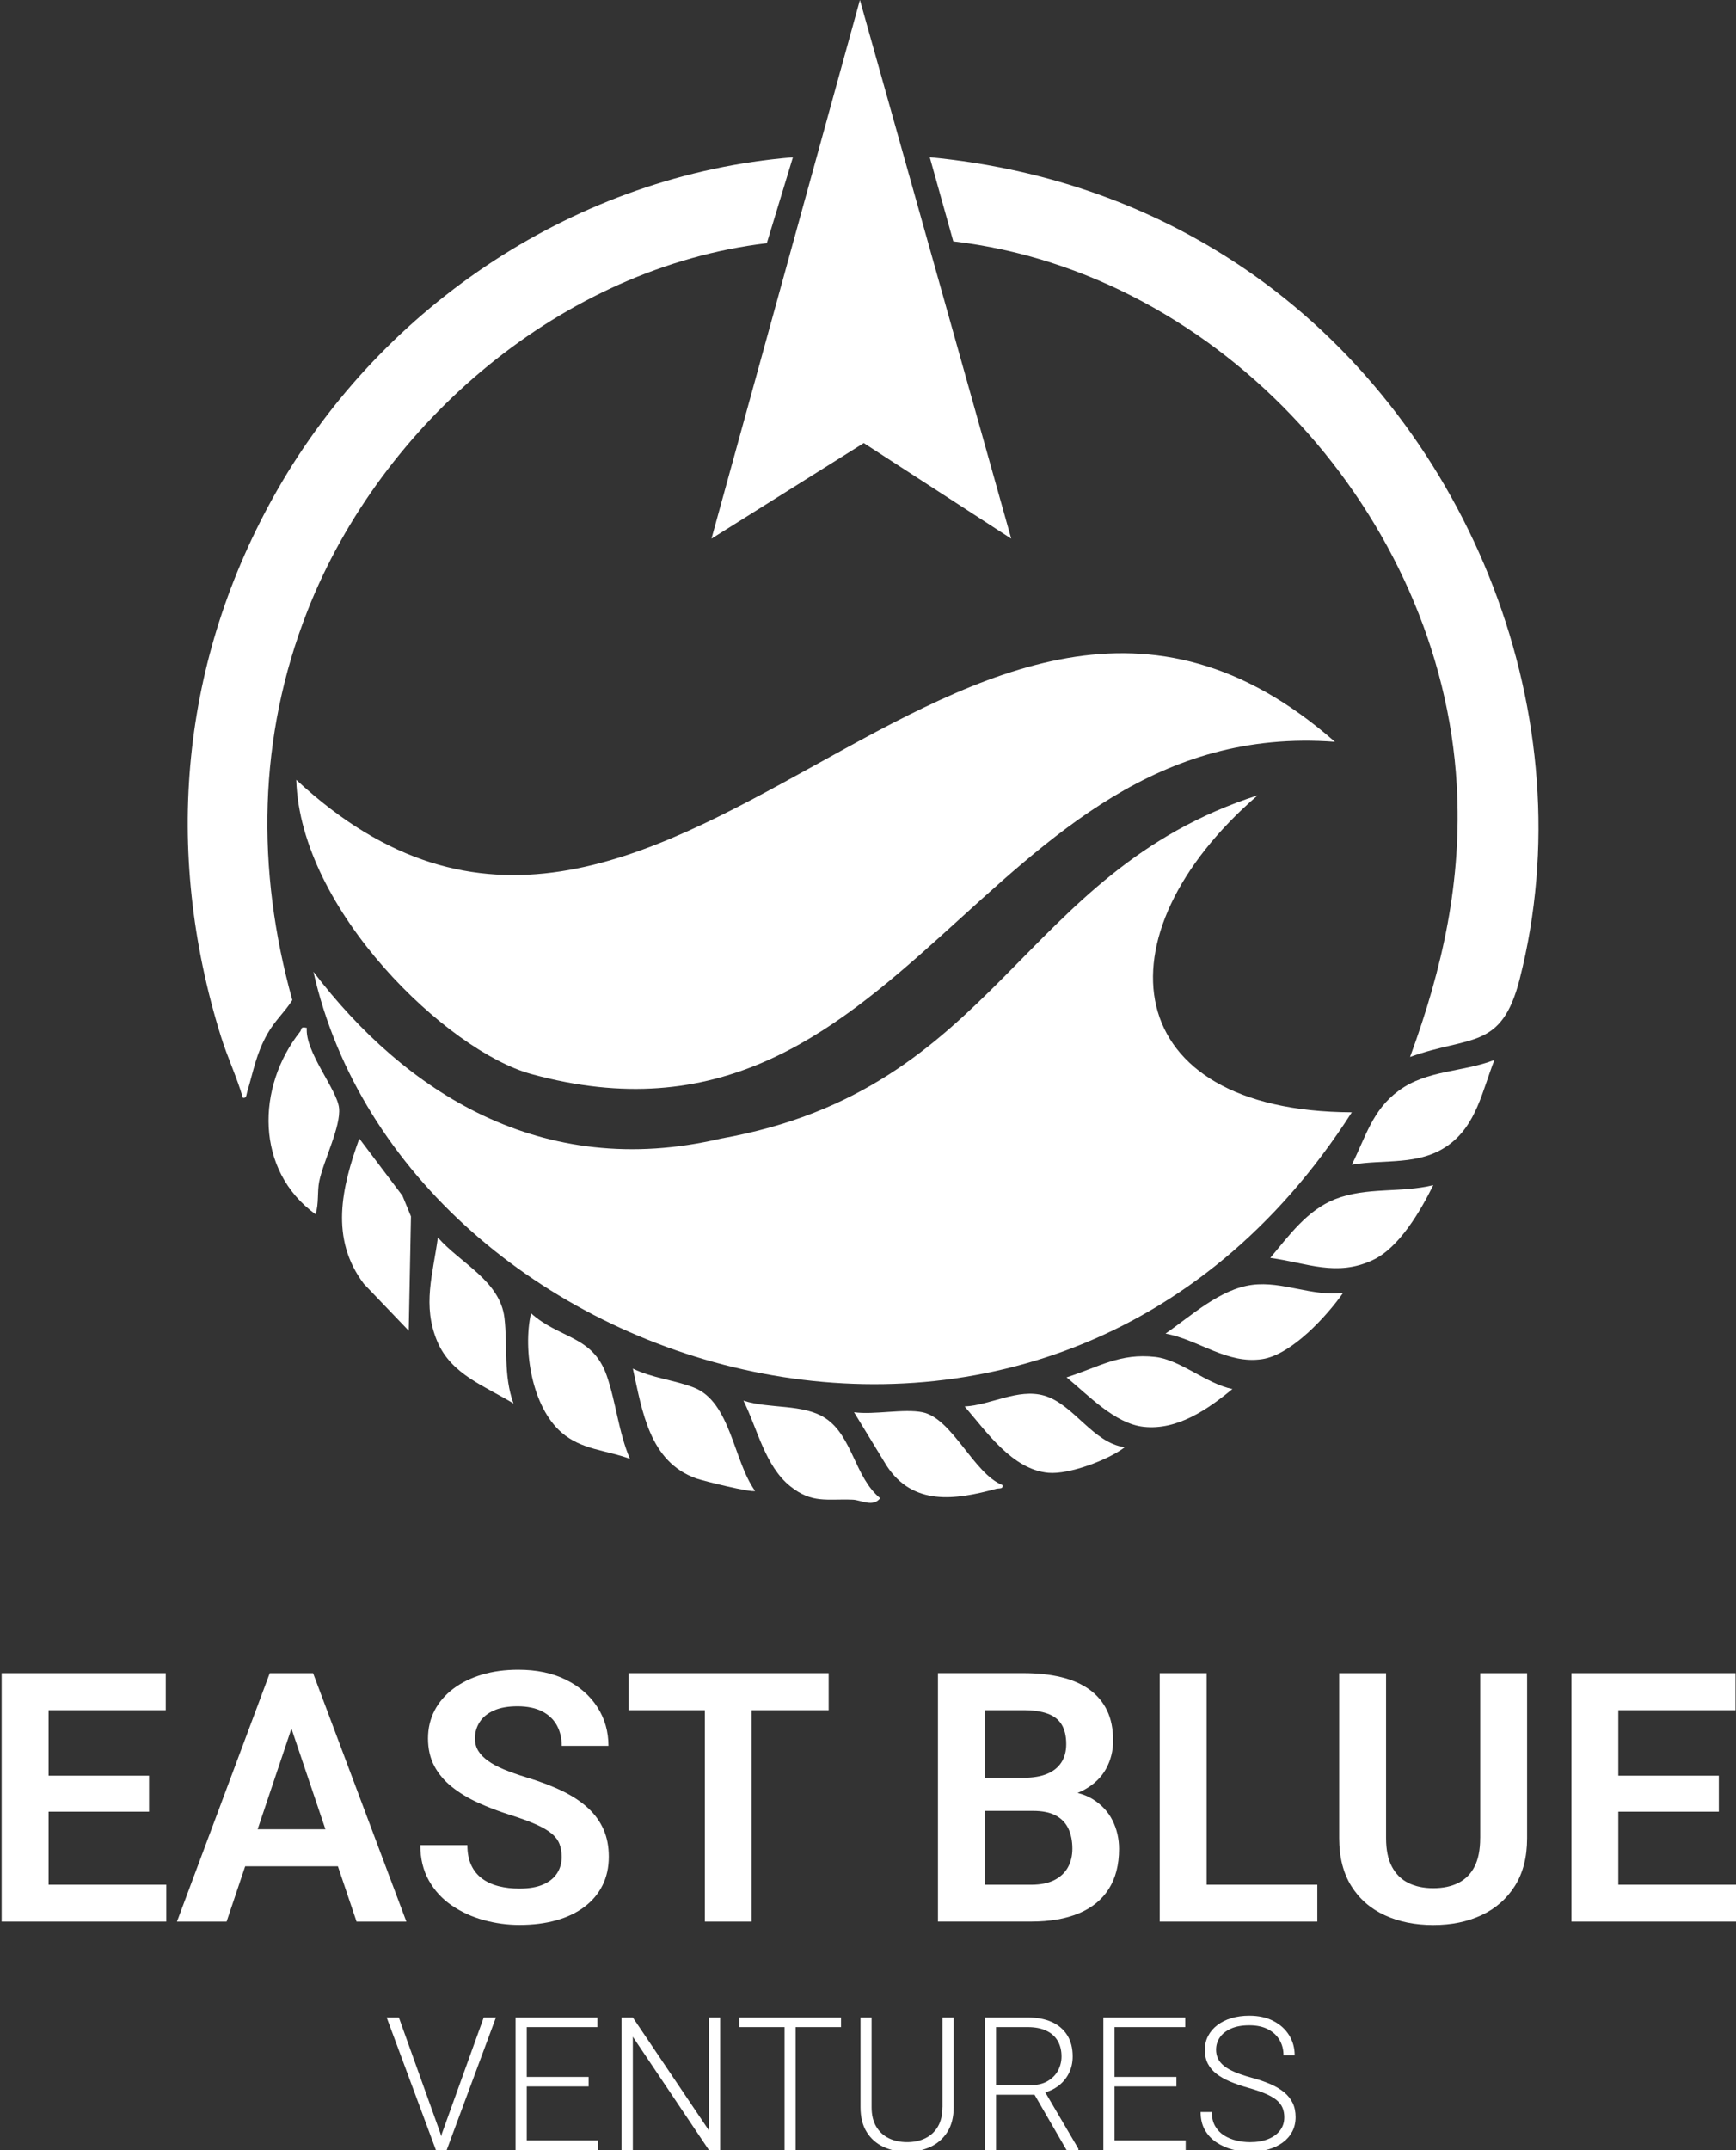
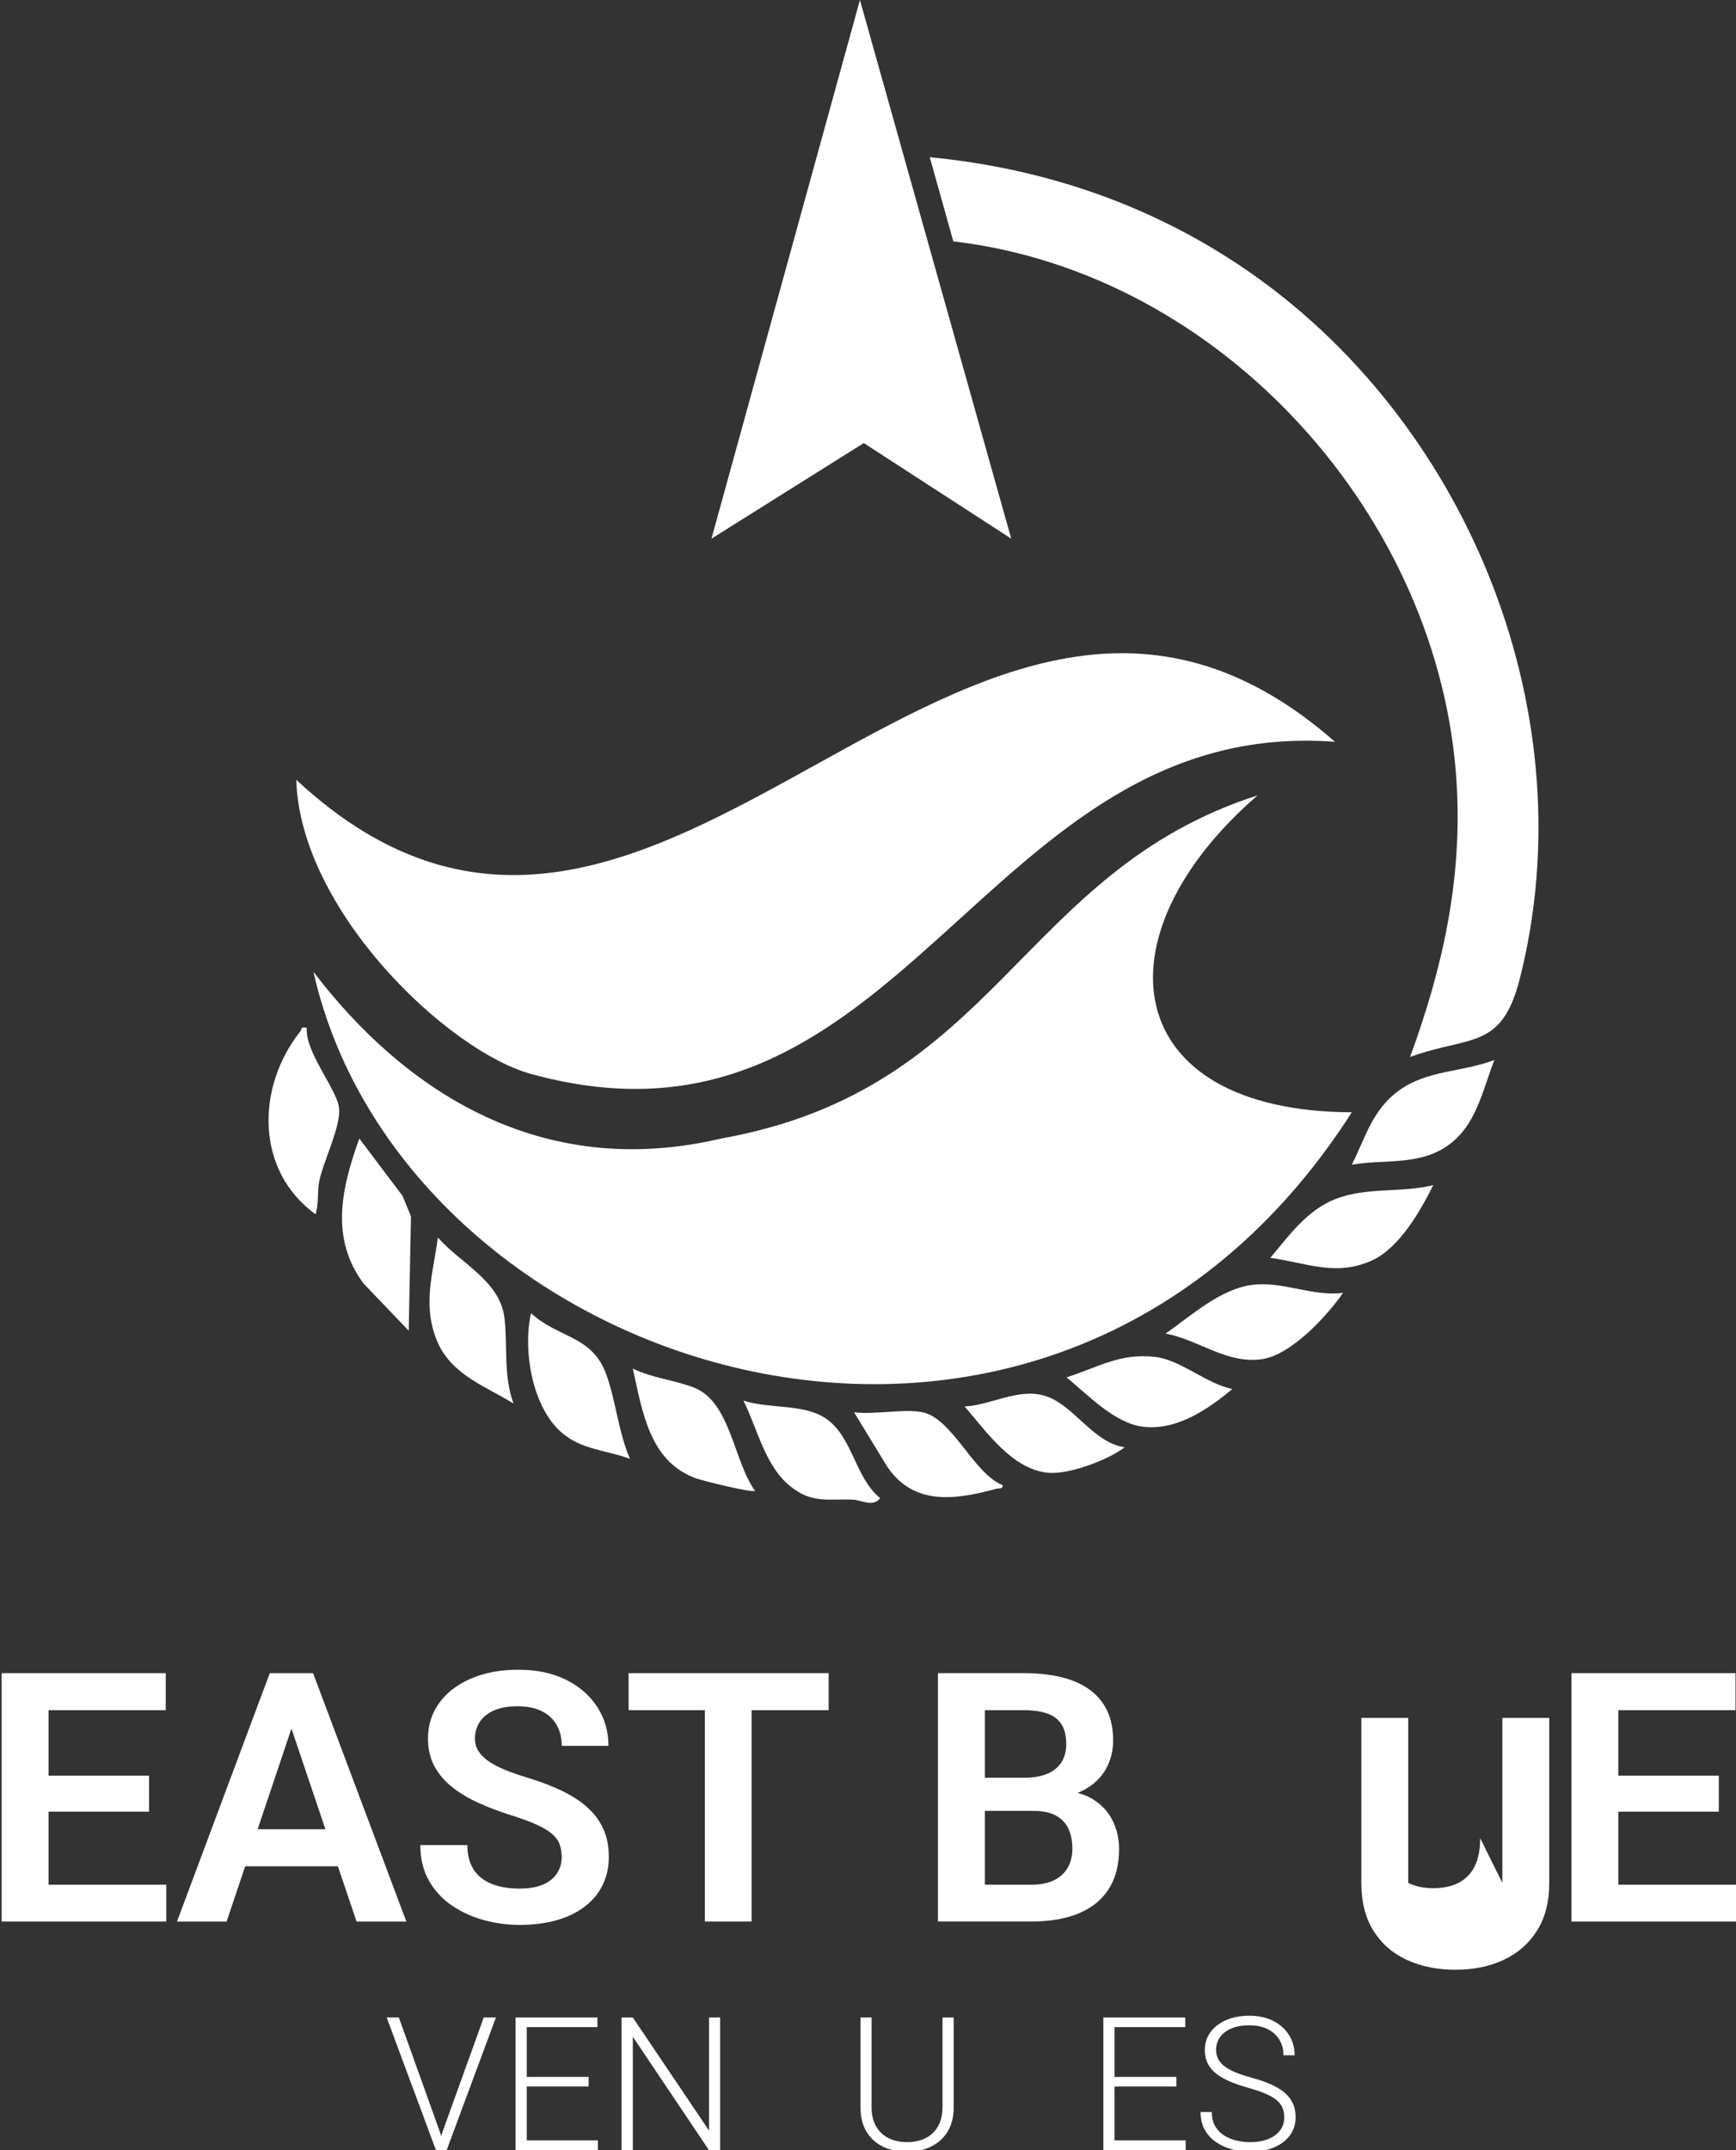
<svg xmlns="http://www.w3.org/2000/svg" id="Ebene_1" version="1.1" viewBox="0 0 596.41 738.35">
  <rect x="0" y="0" width="596.41" height="738.35" fill="#333333" stroke="none" />
  <defs>
    <style>
      .st0 {
        fill: #fff;
      }
    </style>
  </defs>
-   <path class="st0" d="M272.41,54l-8.97,29.52c-70.05,8.34-132.3,61.44-157.79,126.21-17.07,43.39-17.69,89-5.22,133.72-2.71,4.26-5.93,6.95-8.53,11.54-3.94,6.96-4.78,12.71-6.99,20.03-.29.95-.19,2.27-1.48,1.98-2.08-7.16-5.28-13.86-7.51-21-19.95-64.01-13.91-129.48,19.32-187.67,36.46-63.84,103.24-108.29,177.17-114.32Z" />
  <path class="st0" d="M484.43,362.99c11.2-30.48,17.92-60.72,16.03-93.54-5.29-92.1-80.92-175.81-172.95-186.56l-8.09-28.9c40.56,3.9,78.57,17.23,111.72,40.77,74.23,52.73,113.78,151.7,90.97,241.41-6.25,24.57-17.01,19.34-37.68,26.81Z" />
  <polygon class="st0" points="347.41 184.99 296.75 152.16 244.43 184.99 295.43 0 347.41 184.99" />
  <path class="st0" d="M140.41,456.99l-15.4-16.08c-11.77-15.58-7.63-33.04-1.57-49.91l14.83,19.65,2.92,7.08-.77,39.26Z" />
  <path class="st0" d="M461.42,444c-5.59,8.01-17.74,21.22-27.74,22.74-12.15,1.86-21.91-6.68-33.26-8.76,8.82-6.09,18.71-15.29,29.75-16.73,10.43-1.36,20.63,4.08,31.24,2.75Z" />
  <path class="st0" d="M105.41,352.99c-.73,8.16,10.36,21.12,11.07,27.48s-5.37,18.15-6.82,25.28c-.71,3.49-.07,7.61-1.26,11.25-20.79-15.07-20.34-43.71-5.28-62.73.63-.8-.04-1.84,2.28-1.27Z" />
  <path class="st0" d="M216.41,500.99c-8.17-3.04-16.56-3.05-23.47-9.02-10.15-8.77-13.37-28.34-10.51-40.98,9.84,8.87,21.19,7.56,26.03,21.46,3.17,9.13,4.07,19.5,7.95,28.54Z" />
  <path class="st0" d="M176.41,481.99c-9.78-6.01-21.38-9.92-26.18-21.31-5.24-12.44-1.48-23.09.2-35.69,7.81,8.89,21.37,14.88,22.88,27.61,1.13,9.57-.43,19.69,3.1,29.39Z" />
  <path class="st0" d="M513.42,364c-4.18,10.56-6.15,22.46-16.06,29.43-9.92,6.97-21.72,4.6-32.94,6.55,4.81-9.57,7-18.71,16.09-25.4,9.82-7.23,21.95-6.3,32.91-10.58Z" />
  <path class="st0" d="M492.41,407c-4.35,8.76-11.64,21.45-20.77,25.72-12.5,5.86-22.57.99-35.23-.74,6.41-7.63,12.65-16.38,22.31-20.18,10.78-4.23,22.56-2.07,33.69-4.8Z" />
  <path class="st0" d="M259.42,511.98c-1.03.76-17.78-3.39-20.23-4.26-16.09-5.74-18.52-23.06-21.77-37.72,6.52,3.23,14.36,3.94,20.97,6.52,12.65,4.92,13.6,25.28,21.02,35.47Z" />
  <path class="st0" d="M255.42,481c8.85,2.94,20.67.96,28.33,6.16,9.17,6.22,9.95,20.26,18.64,27.34-2.53,3.24-6.42.62-9.49.51-8.79-.33-13.91,1.4-21.4-4.6-8.69-6.95-11.32-19.89-16.09-29.4Z" />
  <path class="st0" d="M423.41,477.01c-8.51,7.03-19,14.25-30.5,12.99-9.94-1.09-19.11-10.97-26.49-16.99,10.96-3.48,18.31-8.42,30.5-7.01,8.67,1,17.63,9.26,26.5,11.02Z" />
  <path class="st0" d="M316.92,484.99c10.24,2.08,17.58,21.1,27.49,25.01.3,1.47-1.15,1.01-2.18,1.29-14.15,3.86-28.58,5.9-37.65-7.97l-11.17-18.33c6.86.96,17.12-1.3,23.5,0Z" />
  <path class="st0" d="M386.41,497.01c-5.57,4.32-19.09,9.41-26.21,8.78-12.44-1.11-21.28-14.12-28.79-22.78,8.94-.46,18.29-6.28,27.24-3.75,10.21,2.89,16.75,16.27,27.76,17.75Z" />
  <g>
    <polygon class="st0" points="16.69 622.17 51.2 622.17 51.2 609.81 16.69 609.81 16.69 587.31 56.94 587.31 56.94 574.6 16.69 574.6 11.76 574.6 .57 574.6 .57 659.91 11.76 659.91 16.69 659.91 57.12 659.91 57.12 647.25 16.69 647.25 16.69 622.17" />
    <path class="st0" d="M103.58,574.6h-10.9l-31.88,85.31h17.05l6.38-18.98h31.86l6.41,18.98h17.11l-32.05-85.31h-3.98ZM88.51,628.21l11.62-34.58,11.67,34.58h-23.29Z" />
    <path class="st0" d="M202.05,620.94c-2.36-2.19-5.31-4.14-8.85-5.86-3.54-1.72-7.65-3.28-12.33-4.69-2.93-.9-5.5-1.81-7.71-2.72-2.21-.92-4.05-1.91-5.54-2.99-1.48-1.07-2.6-2.23-3.34-3.46-.74-1.23-1.11-2.63-1.11-4.19,0-2.07.54-3.95,1.61-5.62,1.07-1.68,2.7-3.01,4.86-3.98s4.89-1.46,8.17-1.46,6.22.59,8.47,1.76c2.25,1.17,3.93,2.77,5.04,4.8s1.67,4.38,1.67,7.03h16.05c0-4.92-1.27-9.36-3.81-13.3-2.54-3.95-6.12-7.07-10.75-9.38s-10.11-3.46-16.44-3.46c-4.57,0-8.74.57-12.51,1.7-3.77,1.13-7.04,2.74-9.81,4.83-2.77,2.09-4.91,4.58-6.42,7.47-1.5,2.89-2.26,6.09-2.26,9.61s.72,6.75,2.17,9.46c1.44,2.71,3.47,5.11,6.06,7.18,2.6,2.07,5.61,3.89,9.05,5.45,3.44,1.56,7.15,2.97,11.13,4.22,3.59,1.13,6.53,2.22,8.82,3.25s4.06,2.09,5.33,3.16c1.27,1.07,2.15,2.27,2.64,3.57.49,1.31.73,2.78.73,4.42,0,2.11-.54,3.98-1.61,5.62-1.07,1.64-2.68,2.92-4.8,3.84-2.13.92-4.83,1.38-8.12,1.38-2.54,0-4.9-.27-7.09-.82-2.19-.55-4.09-1.42-5.71-2.61-1.62-1.19-2.87-2.73-3.75-4.63s-1.32-4.19-1.32-6.88h-16.17c0,4.65.98,8.7,2.93,12.16,1.95,3.46,4.57,6.31,7.85,8.55s6.94,3.93,10.99,5.04,8.13,1.67,12.28,1.67c4.65,0,8.86-.53,12.63-1.58,3.77-1.05,7-2.6,9.7-4.63s4.77-4.49,6.21-7.38c1.44-2.89,2.17-6.17,2.17-9.84,0-3.48-.6-6.58-1.79-9.32-1.19-2.73-2.97-5.2-5.33-7.38Z" />
    <polygon class="st0" points="242.16 574.6 215.96 574.6 215.96 587.31 242.16 587.31 242.16 659.91 258.21 659.91 258.21 587.31 284.69 587.31 284.69 574.6 258.21 574.6 242.16 574.6" />
    <path class="st0" d="M375.37,617.84c-1.51-.93-3.24-1.63-5.18-2.12.83-.33,1.62-.69,2.36-1.1,3.34-1.84,5.82-4.23,7.44-7.18,1.62-2.95,2.43-6.18,2.43-9.7,0-3.98-.69-7.42-2.08-10.31-1.39-2.89-3.41-5.29-6.06-7.21-2.66-1.91-5.89-3.33-9.7-4.25s-8.14-1.38-12.98-1.38h-29.36v85.31h31.99c6.41,0,11.87-.94,16.38-2.81s7.95-4.67,10.31-8.38c2.36-3.71,3.54-8.3,3.54-13.77,0-3.48-.74-6.72-2.23-9.73-1.49-3.01-3.78-5.47-6.88-7.38ZM351.61,587.31c3.36,0,6.13.4,8.32,1.2,2.19.8,3.8,2.06,4.83,3.78,1.03,1.72,1.55,3.95,1.55,6.68,0,2.46-.56,4.55-1.67,6.27s-2.75,3.03-4.89,3.93c-2.15.9-4.83,1.35-8.03,1.35h-13.36v-23.2h13.24ZM366.87,641.31c-1.04,1.86-2.6,3.31-4.69,4.37-2.09,1.05-4.74,1.58-7.94,1.58h-15.88v-25.37h16.58c3.2,0,5.79.53,7.76,1.58,1.97,1.05,3.42,2.56,4.34,4.51.92,1.95,1.38,4.26,1.38,6.91,0,2.42-.52,4.56-1.55,6.42Z" />
-     <polygon class="st0" points="414.54 574.6 398.43 574.6 398.43 659.91 409.68 659.91 414.54 659.91 452.57 659.91 452.57 647.25 414.54 647.25 414.54 574.6" />
-     <path class="st0" d="M508.52,631.26c0,3.98-.64,7.24-1.93,9.76s-3.13,4.38-5.54,5.6-5.28,1.82-8.64,1.82-6.19-.61-8.61-1.82c-2.42-1.21-4.3-3.08-5.62-5.6-1.33-2.52-1.99-5.77-1.99-9.76v-56.66h-16.11v56.66c0,6.52,1.39,12,4.16,16.44,2.77,4.43,6.6,7.77,11.48,10.02,4.88,2.25,10.45,3.37,16.7,3.37s11.68-1.12,16.52-3.37c4.84-2.25,8.67-5.59,11.48-10.02s4.22-9.91,4.22-16.44v-56.66h-16.11v56.66Z" />
+     <path class="st0" d="M508.52,631.26c0,3.98-.64,7.24-1.93,9.76s-3.13,4.38-5.54,5.6-5.28,1.82-8.64,1.82-6.19-.61-8.61-1.82v-56.66h-16.11v56.66c0,6.52,1.39,12,4.16,16.44,2.77,4.43,6.6,7.77,11.48,10.02,4.88,2.25,10.45,3.37,16.7,3.37s11.68-1.12,16.52-3.37c4.84-2.25,8.67-5.59,11.48-10.02s4.22-9.91,4.22-16.44v-56.66h-16.11v56.66Z" />
    <polygon class="st0" points="555.98 647.25 555.98 622.17 590.5 622.17 590.5 609.81 555.98 609.81 555.98 587.31 596.24 587.31 596.24 574.6 555.98 574.6 551.06 574.6 539.87 574.6 539.87 659.91 551.06 659.91 555.98 659.91 596.41 659.91 596.41 647.25 555.98 647.25" />
  </g>
  <path class="st0" d="M458.63,254.75c-121.62-9.07-147.83,149.34-276.16,114.08-28.73-7.9-79.35-56.14-80.69-101.03,125.58,116.68,229.32-124.96,356.85-13.05Z" />
  <path class="st0" d="M432.07,273.13c-55.87,48.32-47.78,108.51,32.35,108.86-104,162.52-325.34,91.07-356.74-48.26,31.22,40.97,78.2,71.85,140.02,57.27,95.34-16.98,102.07-91.36,184.37-117.87Z" />
  <g>
    <polygon class="st0" points="151.84 732.66 151.58 733.65 151.31 732.66 137.03 692.85 132.84 692.85 149.75 738.35 150.34 738.35 152.88 738.35 153.47 738.35 170.38 692.85 166.19 692.85 151.84 732.66" />
    <polygon class="st0" points="180.97 716.54 202.22 716.54 202.22 713.26 180.97 713.26 180.97 696.16 205.25 696.16 205.25 692.85 180.97 692.85 179.81 692.85 177.13 692.85 177.13 738.35 179.81 738.35 180.97 738.35 205.41 738.35 205.41 735.04 180.97 735.04 180.97 716.54" />
    <polygon class="st0" points="243.59 731.69 217.41 692.85 213.53 692.85 213.53 738.35 217.41 738.35 217.41 699.47 243.53 738.35 247.41 738.35 247.41 692.85 243.59 692.85 243.59 731.69" />
-     <polygon class="st0" points="269.53 692.85 253.97 692.85 253.97 696.16 269.53 696.16 269.53 738.35 273.34 738.35 273.34 696.16 288.94 696.16 288.94 692.85 273.34 692.85 269.53 692.85" />
    <path class="st0" d="M323.78,723.66c0,2.65-.52,4.86-1.56,6.64-1.04,1.78-2.48,3.12-4.31,4.02-1.83.9-3.93,1.34-6.28,1.34s-4.45-.45-6.28-1.34c-1.83-.9-3.28-2.23-4.33-4.02-1.05-1.78-1.58-3.99-1.58-6.64v-30.81h-3.81v30.81c0,3.4.7,6.23,2.11,8.5,1.41,2.27,3.32,3.97,5.73,5.11,2.42,1.13,5.13,1.7,8.16,1.7s5.62-.57,8.05-1.7c2.43-1.13,4.36-2.84,5.8-5.11,1.44-2.27,2.16-5.1,2.16-8.5v-30.81h-3.84v30.81Z" />
-     <path class="st0" d="M363.45,716.46c1.59-1.18,2.84-2.64,3.73-4.39.9-1.75,1.34-3.7,1.34-5.84,0-2.9-.63-5.34-1.89-7.33-1.26-1.99-3.04-3.49-5.34-4.52-2.3-1.02-5.04-1.53-8.2-1.53h-14.78v45.5h3.88v-18.97h13.23l10.98,18.97h4.09v-.41l-11.38-19.37c1.6-.47,3.05-1.16,4.33-2.11ZM342.19,716.1v-19.94h10.91c2.5,0,4.61.41,6.34,1.22,1.73.81,3.04,1.97,3.92,3.48.88,1.51,1.33,3.3,1.33,5.36,0,1.73-.4,3.34-1.2,4.84-.8,1.5-2,2.71-3.58,3.64-1.58.93-3.56,1.39-5.94,1.39h-11.78Z" />
    <polygon class="st0" points="382.91 716.54 404.16 716.54 404.16 713.26 382.91 713.26 382.91 696.16 407.19 696.16 407.19 692.85 382.91 692.85 381.75 692.85 379.06 692.85 379.06 738.35 381.75 738.35 382.91 738.35 407.35 738.35 407.35 735.04 382.91 735.04 382.91 716.54" />
    <path class="st0" d="M444.1,722.22c-.67-1.4-1.65-2.62-2.94-3.69-1.29-1.06-2.87-2-4.73-2.81-1.87-.81-4.01-1.54-6.42-2.19-2.29-.62-4.22-1.27-5.8-1.94-1.57-.67-2.83-1.39-3.77-2.17s-1.62-1.62-2.03-2.53c-.42-.91-.62-1.9-.62-2.98,0-1.54.43-2.94,1.28-4.2.85-1.26,2.13-2.27,3.83-3.03,1.7-.76,3.8-1.14,6.3-1.14s4.62.44,6.36,1.33c1.74.89,3.07,2.1,4,3.66.93,1.55,1.39,3.32,1.39,5.3h3.84c0-2.54-.64-4.84-1.91-6.89-1.27-2.05-3.07-3.68-5.41-4.89-2.33-1.21-5.09-1.81-8.28-1.81-2.23,0-4.28.28-6.14.84-1.87.56-3.48,1.37-4.84,2.41-1.37,1.04-2.42,2.28-3.17,3.72s-1.12,3.03-1.12,4.78.34,3.36,1.03,4.7,1.68,2.52,2.98,3.52c1.3,1,2.87,1.89,4.7,2.66,1.83.77,3.88,1.48,6.16,2.12,2.38.67,4.36,1.34,5.95,2.02,1.59.68,2.86,1.41,3.81,2.19.95.78,1.63,1.66,2.05,2.62.42.97.62,2.08.62,3.33,0,1.71-.48,3.2-1.45,4.48s-2.33,2.28-4.09,2.98c-1.76.71-3.84,1.06-6.23,1.06-1.54,0-3.09-.18-4.64-.55-1.55-.36-2.97-.95-4.25-1.75-1.28-.8-2.31-1.86-3.08-3.19-.77-1.32-1.16-2.94-1.16-4.86h-3.84c0,2.42.49,4.48,1.48,6.2.99,1.72,2.31,3.13,3.97,4.23,1.66,1.1,3.48,1.92,5.48,2.44s4.01.78,6.03.78c2.27,0,4.36-.27,6.27-.81s3.56-1.33,4.97-2.36,2.49-2.28,3.27-3.75c.77-1.47,1.16-3.13,1.16-4.98s-.33-3.45-1-4.84Z" />
  </g>
</svg>